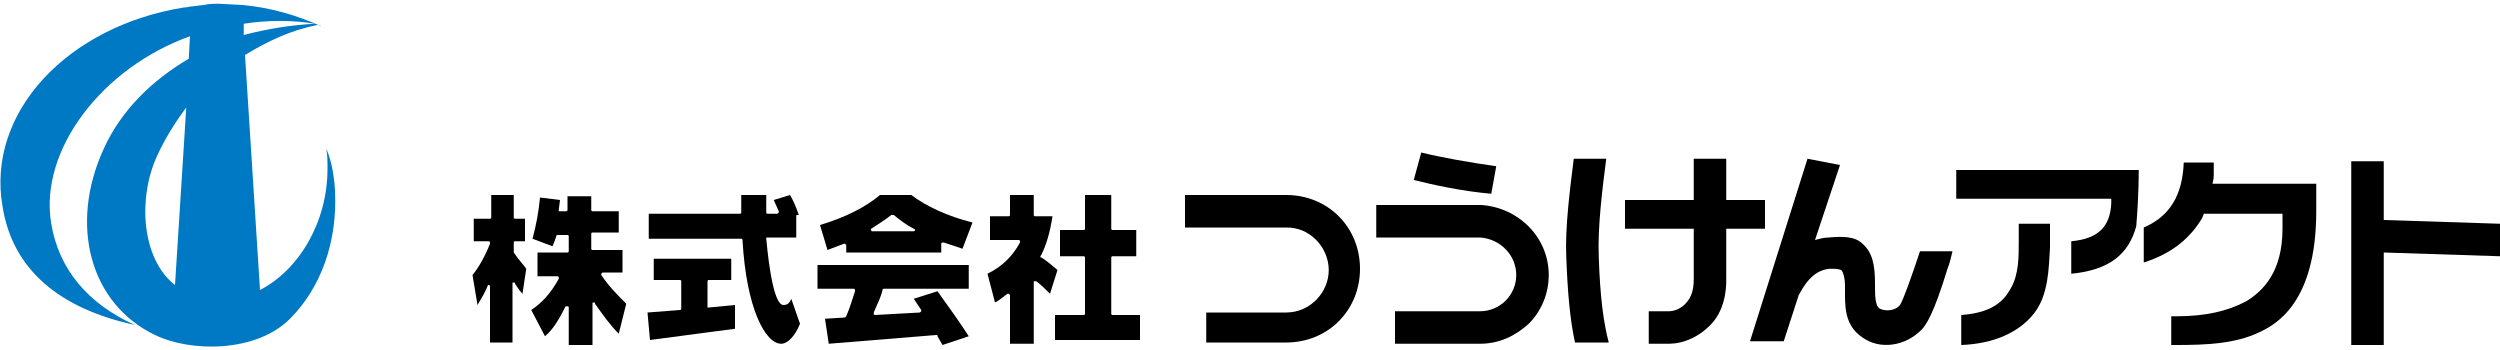
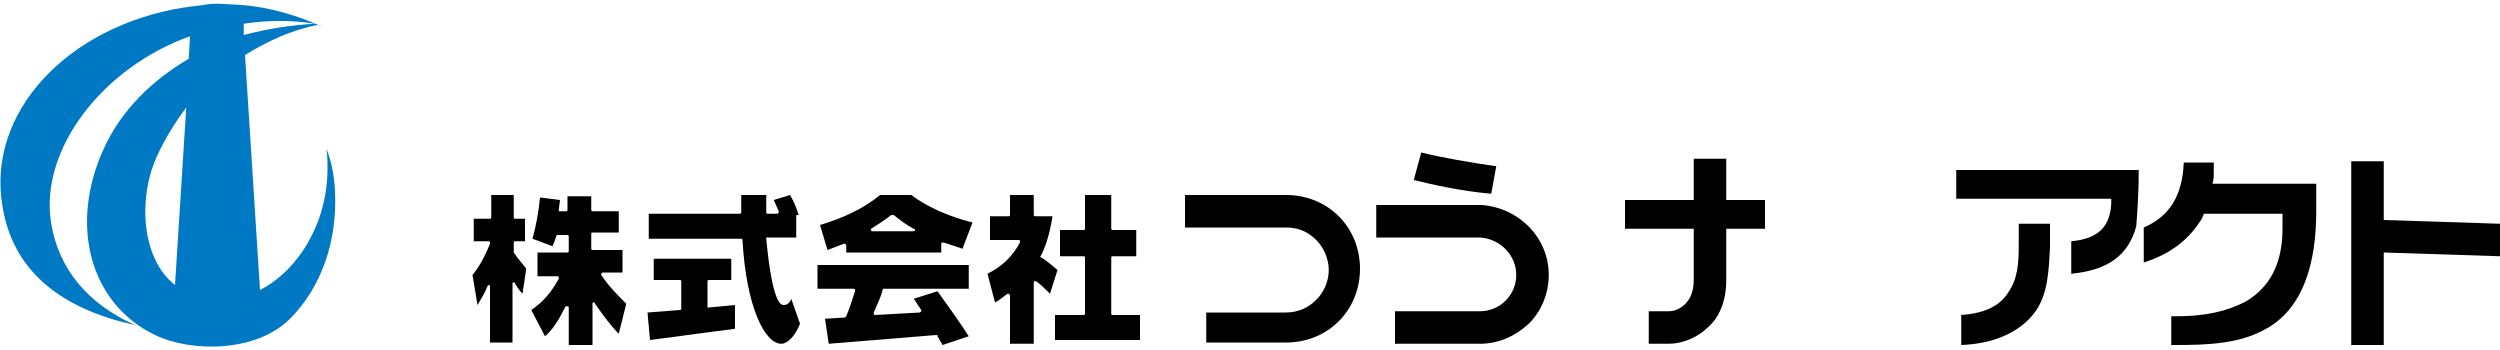
<svg xmlns="http://www.w3.org/2000/svg" version="1.1" id="_レイヤー_1" x="0px" y="0px" viewBox="0 0 200 28" style="enable-background:new 0 0 200 28;" xml:space="preserve">
  <style type="text/css">
	.st0{fill:#0079C4;}
</style>
  <g>
    <path class="st0" d="M26.8,15.3c-0.1-2.2-0.7-3.4-0.7-3.4c0.1,0.5,0.1,1,0.1,1.6c0,4.3-2.3,8.1-5.4,9.7L19.6,4.4   c1.8-1.1,3.7-2,5.8-2.4c0.1,0,0.2,0,0.3,0.1c-2-0.9-4.1-1.5-6.3-1.7l0,0c-0.1,0-1.8-0.1-1.9-0.1c-0.4,0-0.8,0-1.2,0.1   c-0.1,0-0.8,0.1-0.8,0.1c-0.3,0-0.5,0.1-0.8,0.1C5.4,2.1-1.1,9,0.2,16.5C1,21.6,4.8,24.7,10.8,26c-3.8-1.7-6.1-4.5-6.7-8.1   c-1-5.9,4.1-12.5,11.1-15l-0.1,1.8c-2.9,1.7-5.4,4.1-6.8,7.2C5.5,18,7.2,24.3,12.4,26.8c2.9,1.4,8.1,1.4,10.8-1.3   C25.7,23,27,19.3,26.8,15.3z M19.5,1.9c1.9-0.3,3.9-0.3,5.7,0c-1.9,0.1-3.8,0.4-5.7,0.9V1.9z M12.6,12.4c0.6-1.3,1.4-2.6,2.3-3.8   L14,22.8C11.3,20.7,11,15.8,12.6,12.4z" />
    <g>
      <path d="M41.1,20.2C41.1,20.2,41.1,20.1,41.1,20.2v-0.8c0-0.1,0.1-0.1,0.1-0.1H42v-1.8h-0.8c-0.1,0-0.1-0.1-0.1-0.1v-1.8h-1.8v1.8    c0,0.1-0.1,0.1-0.1,0.1h-1.3v1.8h1.2c0,0,0.1,0,0.1,0.1v0.1c-0.4,1-0.9,1.9-1.4,2.5l0.4,2.4c0.3-0.5,0.6-1,0.8-1.5    c0-0.1,0.1-0.1,0.1-0.1c0.1,0,0.1,0.1,0.1,0.1v4.5H41v-4.7c0-0.1,0-0.1,0.1-0.1s0.1,0,0.1,0.1c0.2,0.3,0.4,0.6,0.6,0.8l0.3-2    C41.9,21.2,41.5,20.8,41.1,20.2z M48.1,22v-0.1l0.1-0.1h1.6V20h-2.4c-0.1,0-0.1-0.1-0.1-0.1v-1.2c0-0.1,0.1-0.1,0.1-0.1h2.1v-1.7    h-2.1c-0.1,0-0.1-0.1-0.1-0.1v-1.1h-1.9v1.1c0,0.1-0.1,0.1-0.1,0.1h-0.5h-0.1v-0.1l0.1-0.8l-1.6-0.2c-0.1,1.1-0.3,2.2-0.6,3.3    l1.6,0.6c0.1-0.2,0.2-0.5,0.3-0.8c0-0.1,0.1-0.1,0.1-0.1h0.8c0.1,0,0.1,0.1,0.1,0.1v1.2c0,0.1-0.1,0.1-0.1,0.1H43v1.9h1.6    c0,0,0.1,0,0.1,0.1v0.1c-0.6,1.1-1.3,1.9-2.2,2.5l1.1,2.1c0.6-0.5,1.1-1.3,1.6-2.3c0-0.1,0.1-0.1,0.2-0.1c0.1,0,0.1,0.1,0.1,0.1v3    h1.9v-3.3c0-0.1,0-0.1,0.1-0.1s0.1,0,0.1,0.1c0.7,1,1.3,1.8,1.9,2.4l0.6-2.4C49.4,23.6,48.7,22.9,48.1,22z" />
      <path d="M58.8,26.3v-1.9l-2.1,0.2h-0.1v-0.1v-2c0-0.1,0.1-0.1,0.1-0.1h1.8v-1.7h-6.2v1.7h2.1c0.1,0,0.1,0.1,0.1,0.1v2.2    c0,0.1-0.1,0.1-0.1,0.1L51.8,25l0.2,2.2L58.8,26.3z M63.3,23.9c-0.1,0.3-0.3,0.5-0.6,0.5c-0.2,0-0.9,0-1.4-5.3V19h0.1h2.3v-1.7    c0-0.1,0-0.1,0.1-0.1h0.1c-0.2-0.6-0.4-1.1-0.7-1.6L61.9,16l0.4,0.9V17l-0.1,0.1h-0.8c-0.1,0-0.1-0.1-0.1-0.1v-1.4h-2V17    c0,0.1-0.1,0.1-0.1,0.1h-7.3v2h7.4c0.1,0,0.1,0.1,0.1,0.1c0.3,5.4,1.8,8.3,3.1,8.3c0.5,0,1.1-0.6,1.5-1.6L63.3,23.9z" />
      <path d="M69.7,18.3c0.6-0.4,1.1-0.7,1.6-1.1c0,0,0.1,0,0.2,0c0.5,0.4,1,0.8,1.6,1.1c0.1,0,0.1,0.1,0.1,0.1c0,0.1-0.1,0.1-0.1,0.1    h-3.3c-0.1,0-0.1,0-0.1-0.1C69.6,18.4,69.7,18.3,69.7,18.3z M66.2,20l1.3-0.5h0.1l0.1,0.1v0.6h7.6v-0.7c0,0,0-0.1,0.1-0.1h0.1    l1.5,0.5l0.8-2.1c-2-0.5-3.7-1.3-4.9-2.2h-2.5c-1.2,1-2.8,1.8-4.8,2.4L66.2,20z M75,23.3C74.9,23.3,74.9,23.3,75,23.3l-1.9,0.6    l0.6,0.9v0.1L73.6,25L70,25.2c0,0-0.1,0-0.1-0.1V25c0.3-0.7,0.6-1.3,0.7-1.8c0-0.1,0.1-0.1,0.1-0.1h4.1c0,0,0,0,0.1,0    c0,0,0,0,0.1,0h2.5v-1.9H65.4v1.9h2.9c0,0,0.1,0,0.1,0.1v0.1c-0.2,0.6-0.4,1.3-0.7,2l-0.1,0.1L66,25.5l0.3,2l8.6-0.7    c0.1,0,0.1,0,0.1,0.1l0.4,0.7l2.1-0.7C76.8,25.8,76,24.7,75,23.3z" />
      <path d="M91.2,25.2H89c-0.1,0-0.1-0.1-0.1-0.1v-4.5c0-0.1,0.1-0.1,0.1-0.1h1.9v-2.1H89c-0.1,0-0.1-0.1-0.1-0.1v-2.7h-2.1v2.7    c0,0.1-0.1,0.1-0.1,0.1h-1.9v2.1h1.9c0.1,0,0.1,0.1,0.1,0.1v4.5c0,0.1-0.1,0.1-0.1,0.1h-2.3v2h6.8C91.2,27.2,91.2,25.2,91.2,25.2z     M83.3,20.6c-0.1,0-0.1-0.1,0-0.2c0.4-0.8,0.7-1.8,0.9-3.1h-1.4c-0.1,0-0.1-0.1-0.1-0.1v-1.6h-1.9v1.6c0,0.1-0.1,0.1-0.1,0.1h-1.5    v1.9h2.3c0,0,0.1,0,0.1,0.1v0.1c-0.6,1.1-1.4,1.9-2.6,2.5l0.6,2.3c0.4-0.2,0.7-0.5,1-0.7h0.1l0.1,0.1v3.9h1.9v-4.9    c0-0.1,0-0.1,0.1-0.1h0.1c0.4,0.3,0.7,0.6,1.1,1l0.6-1.9C83.9,21,83.5,20.7,83.3,20.6z" />
      <path d="M96.5,27.4h6.4c1.6,0,3.1-0.6,4.2-1.7s1.7-2.6,1.7-4.2c0-1.6-0.6-3.1-1.7-4.2s-2.6-1.7-4.2-1.7h-8.1v2.6h8.1    c0.9,0,1.7,0.3,2.4,1c0.6,0.6,1,1.5,1,2.4c0,1.8-1.5,3.4-3.4,3.4h-6.4V27.4z" />
      <path d="M111.6,27.5h6.8c1.5,0,2.8-0.6,3.9-1.6c1-1,1.6-2.4,1.6-3.9c0-3-2.4-5.4-5.4-5.6l0,0l0,0h-8.4V19h8.4h-0.1    c1.6,0.1,2.9,1.4,2.9,3s-1.3,2.9-2.9,2.9h-6.8V27.5z" />
      <path d="M141.2,18.3V16h-3.1v-3.3h-2.6V16H130v2.3h5.5v3.8v0.1v0.1c0,0.3,0,1.2-0.5,1.8c-0.6,0.8-1.4,0.8-1.5,0.8h-1.6v2.6h1.6    c1.1,0,2.5-0.5,3.6-1.8c1.1-1.4,1-3.2,1-3.6v-3.8H141.2z" />
-       <path d="M128.5,12.7h-2.6c-0.3,2.4-0.7,5.5-0.6,7.8c0.1,2.8,0.3,5.1,0.7,6.9h2.7c-0.4-1.5-0.7-3.6-0.8-6.9    C127.8,18.2,128.2,15,128.5,12.7z" />
      <path d="M119.7,13.3c-2.1-0.3-4.4-0.7-6-1.1l-0.6,2.2c1.6,0.4,3.9,0.9,6.2,1.1L119.7,13.3z" />
-       <path d="M153.6,20.1c-0.7,2.1-1.3,3.8-1.6,4.3c-0.4,0.5-1.2,0.5-1.6,0.3c-0.4-0.2-0.4-1.1-0.4-1.9v-0.1c0-1.5-0.2-2.5-1-3.2    c-0.6-0.6-1.6-0.6-2.7-0.5c-0.4,0-0.7,0.1-1.1,0.2l2-6l-2.6-0.5L140,27.3h2.7l1.2-3.7c0.3-0.5,1-2,2.5-2.1c0.4,0,0.6,0,0.9,0.1    c0.1,0.1,0.3,0.5,0.3,1.3V23c0,1.4-0.1,3,1.4,4c1.4,1,3.4,0.7,4.7-0.6c0.4-0.4,1-1.3,2.1-4.9c0.2-0.5,0.3-1,0.4-1.4H153.6z" />
      <path d="M164,19.8L164,19.8c0-0.1,0-1,0-1.9h-2.5v1.4c0,1.3,0,2.6-0.6,3.7c-0.4,0.7-1.1,2-4,2.2v2.4c2.6-0.1,4.6-1,5.8-2.5    S163.9,21.4,164,19.8z M171.1,13.6h-14.6v2.3h12.4c0,0,0,0.3,0,0.4c-0.1,1.8-1,2.8-3.2,3v2.6c3.1-0.3,4.6-1.6,5.2-3.8    C171,16.9,171.1,15.2,171.1,13.6z" />
      <polygon points="200,20.5 200,17.9 190.7,17.6 190.7,12.9 188.1,12.9 188.1,27.6 190.7,27.6 190.7,20.2   " />
      <path d="M177,14.7c0.1-0.4,0.1-0.6,0.1-0.7c0-0.3,0-0.9,0-0.9l0,0V13h-2.4c-0.1,2.6-1.1,4.3-3.2,5.2V21c2.2-0.7,3.7-1.9,4.7-3.6    c0-0.1,0.1-0.2,0.1-0.3h6.3v1.2c0,3.5-1.6,5-2.9,5.8c-1.5,0.8-3.3,1.2-5.5,1.2h-0.5v2.3c0.2,0,0.4,0,0.4,0c2.4,0,4.7-0.1,6.6-1    c1.3-0.6,4.6-2.3,4.6-9.7v-2.2L177,14.7z" />
    </g>
  </g>
</svg>